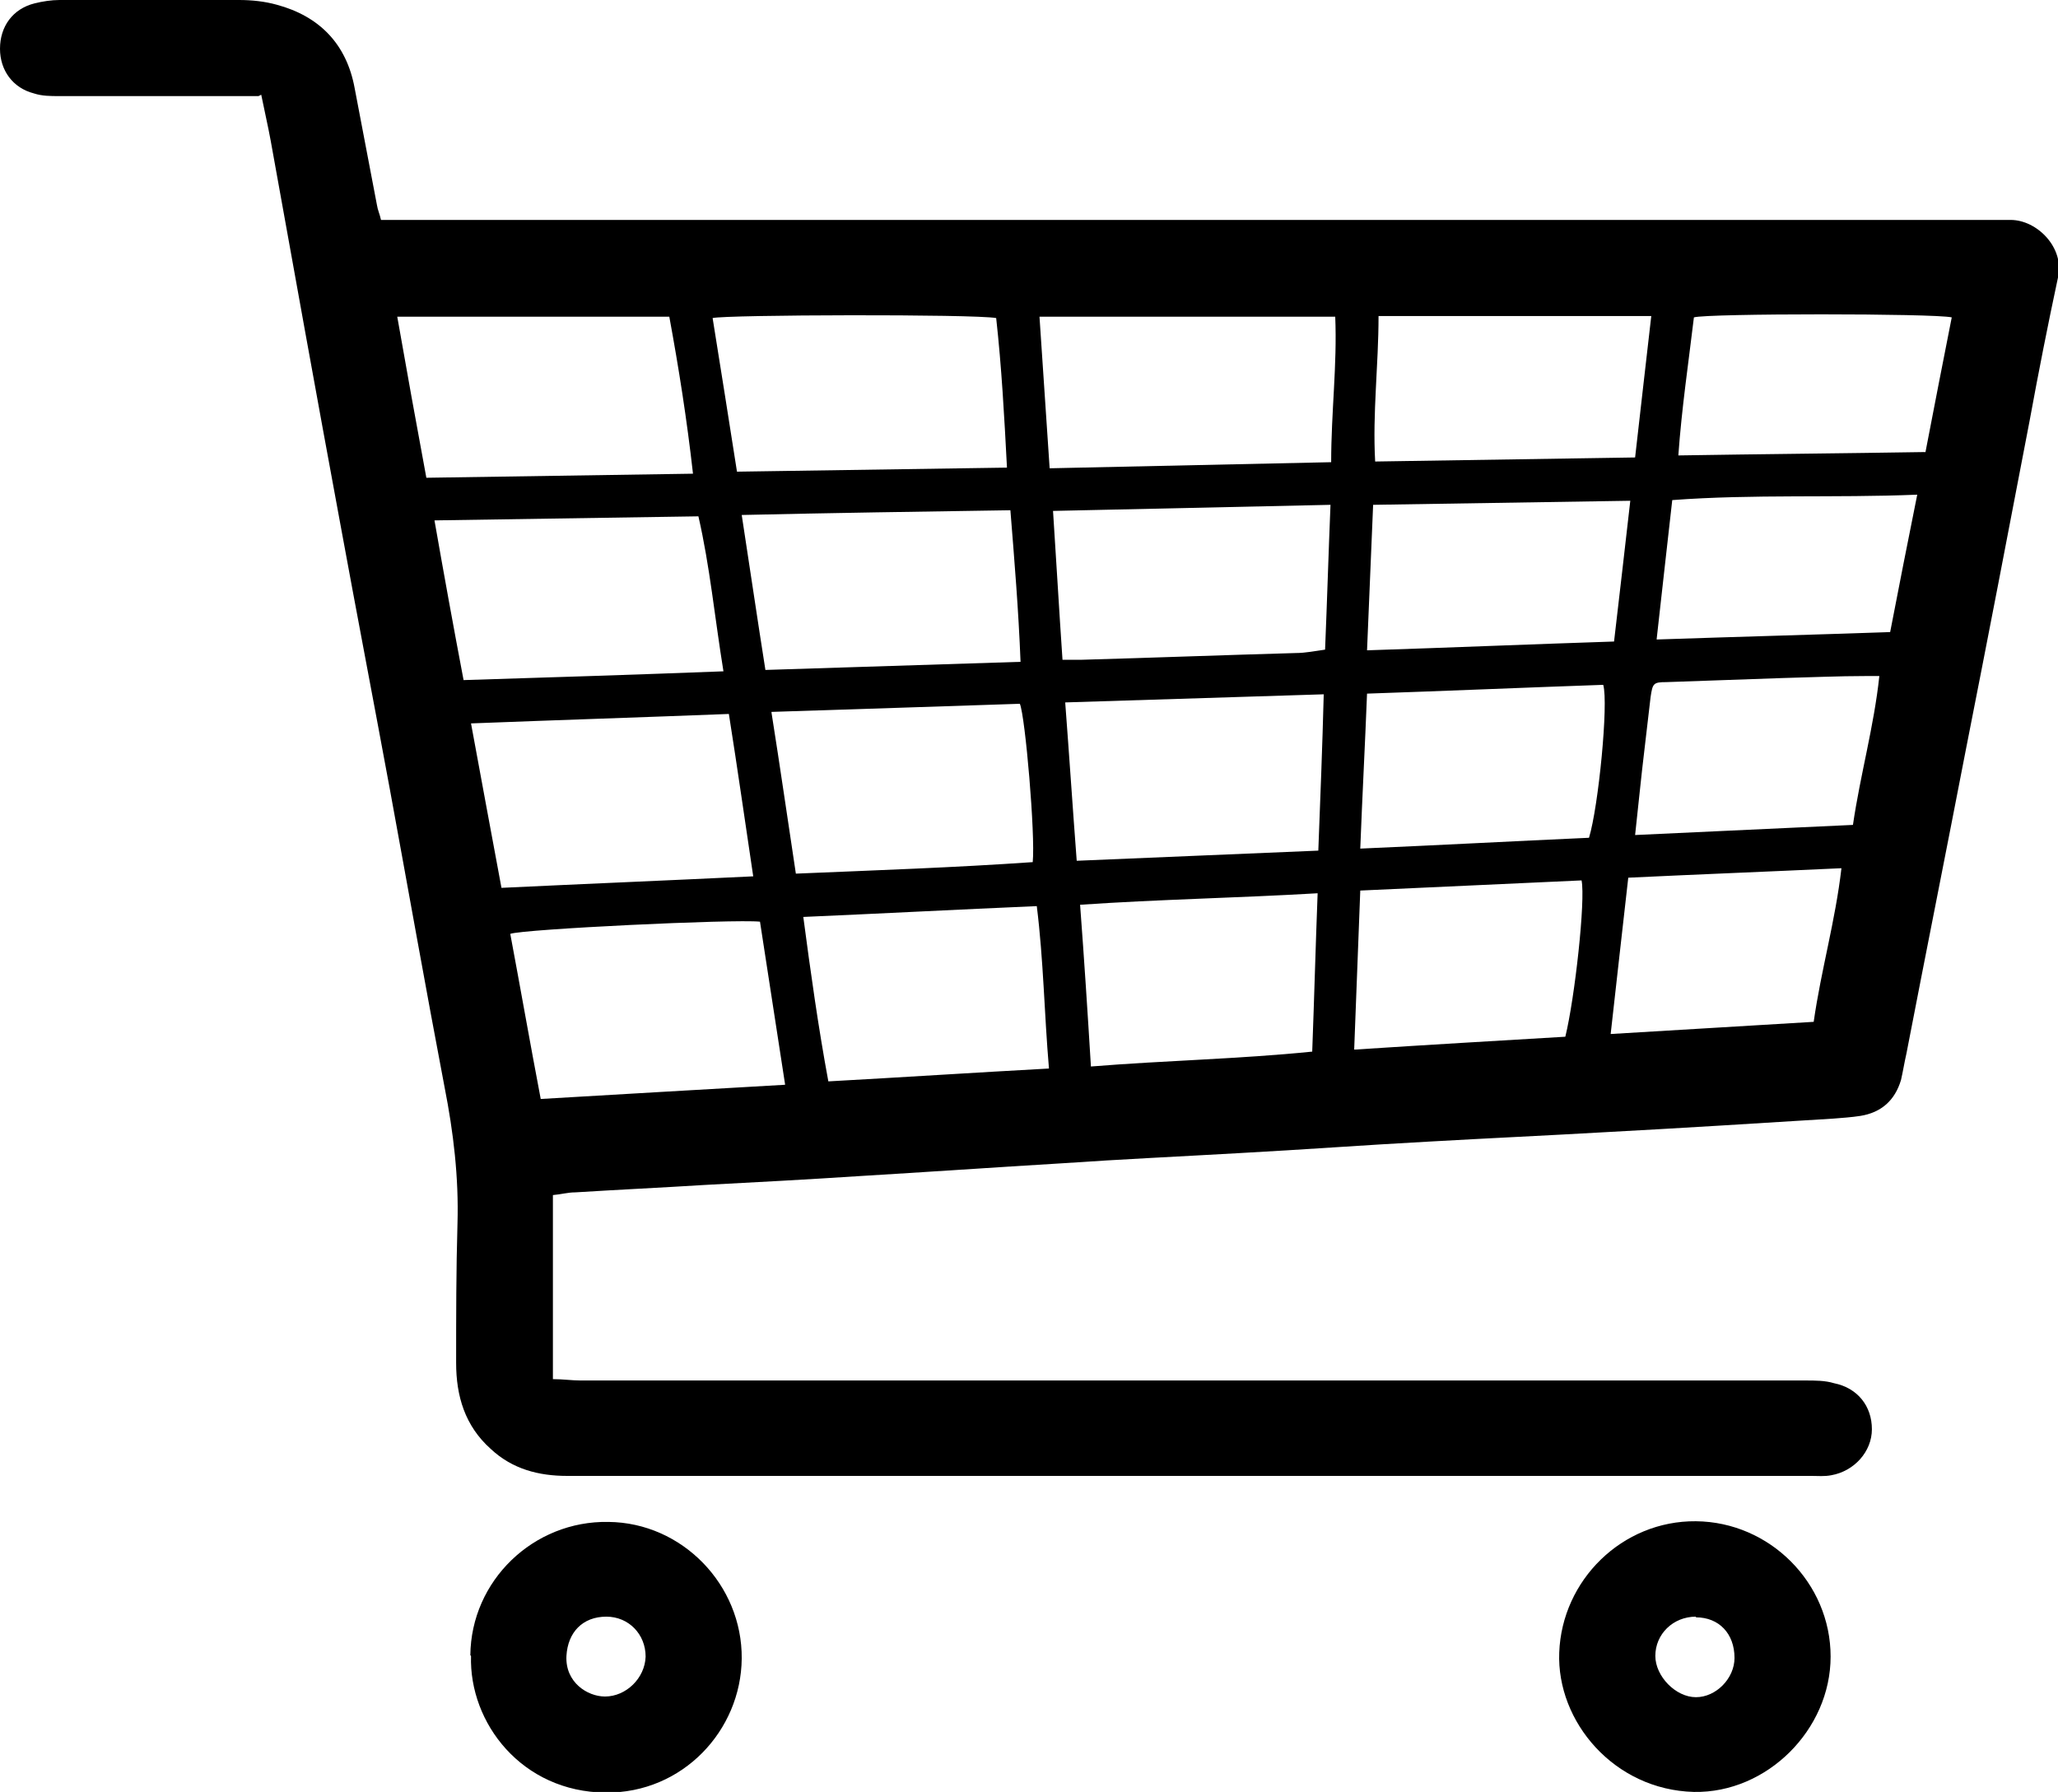
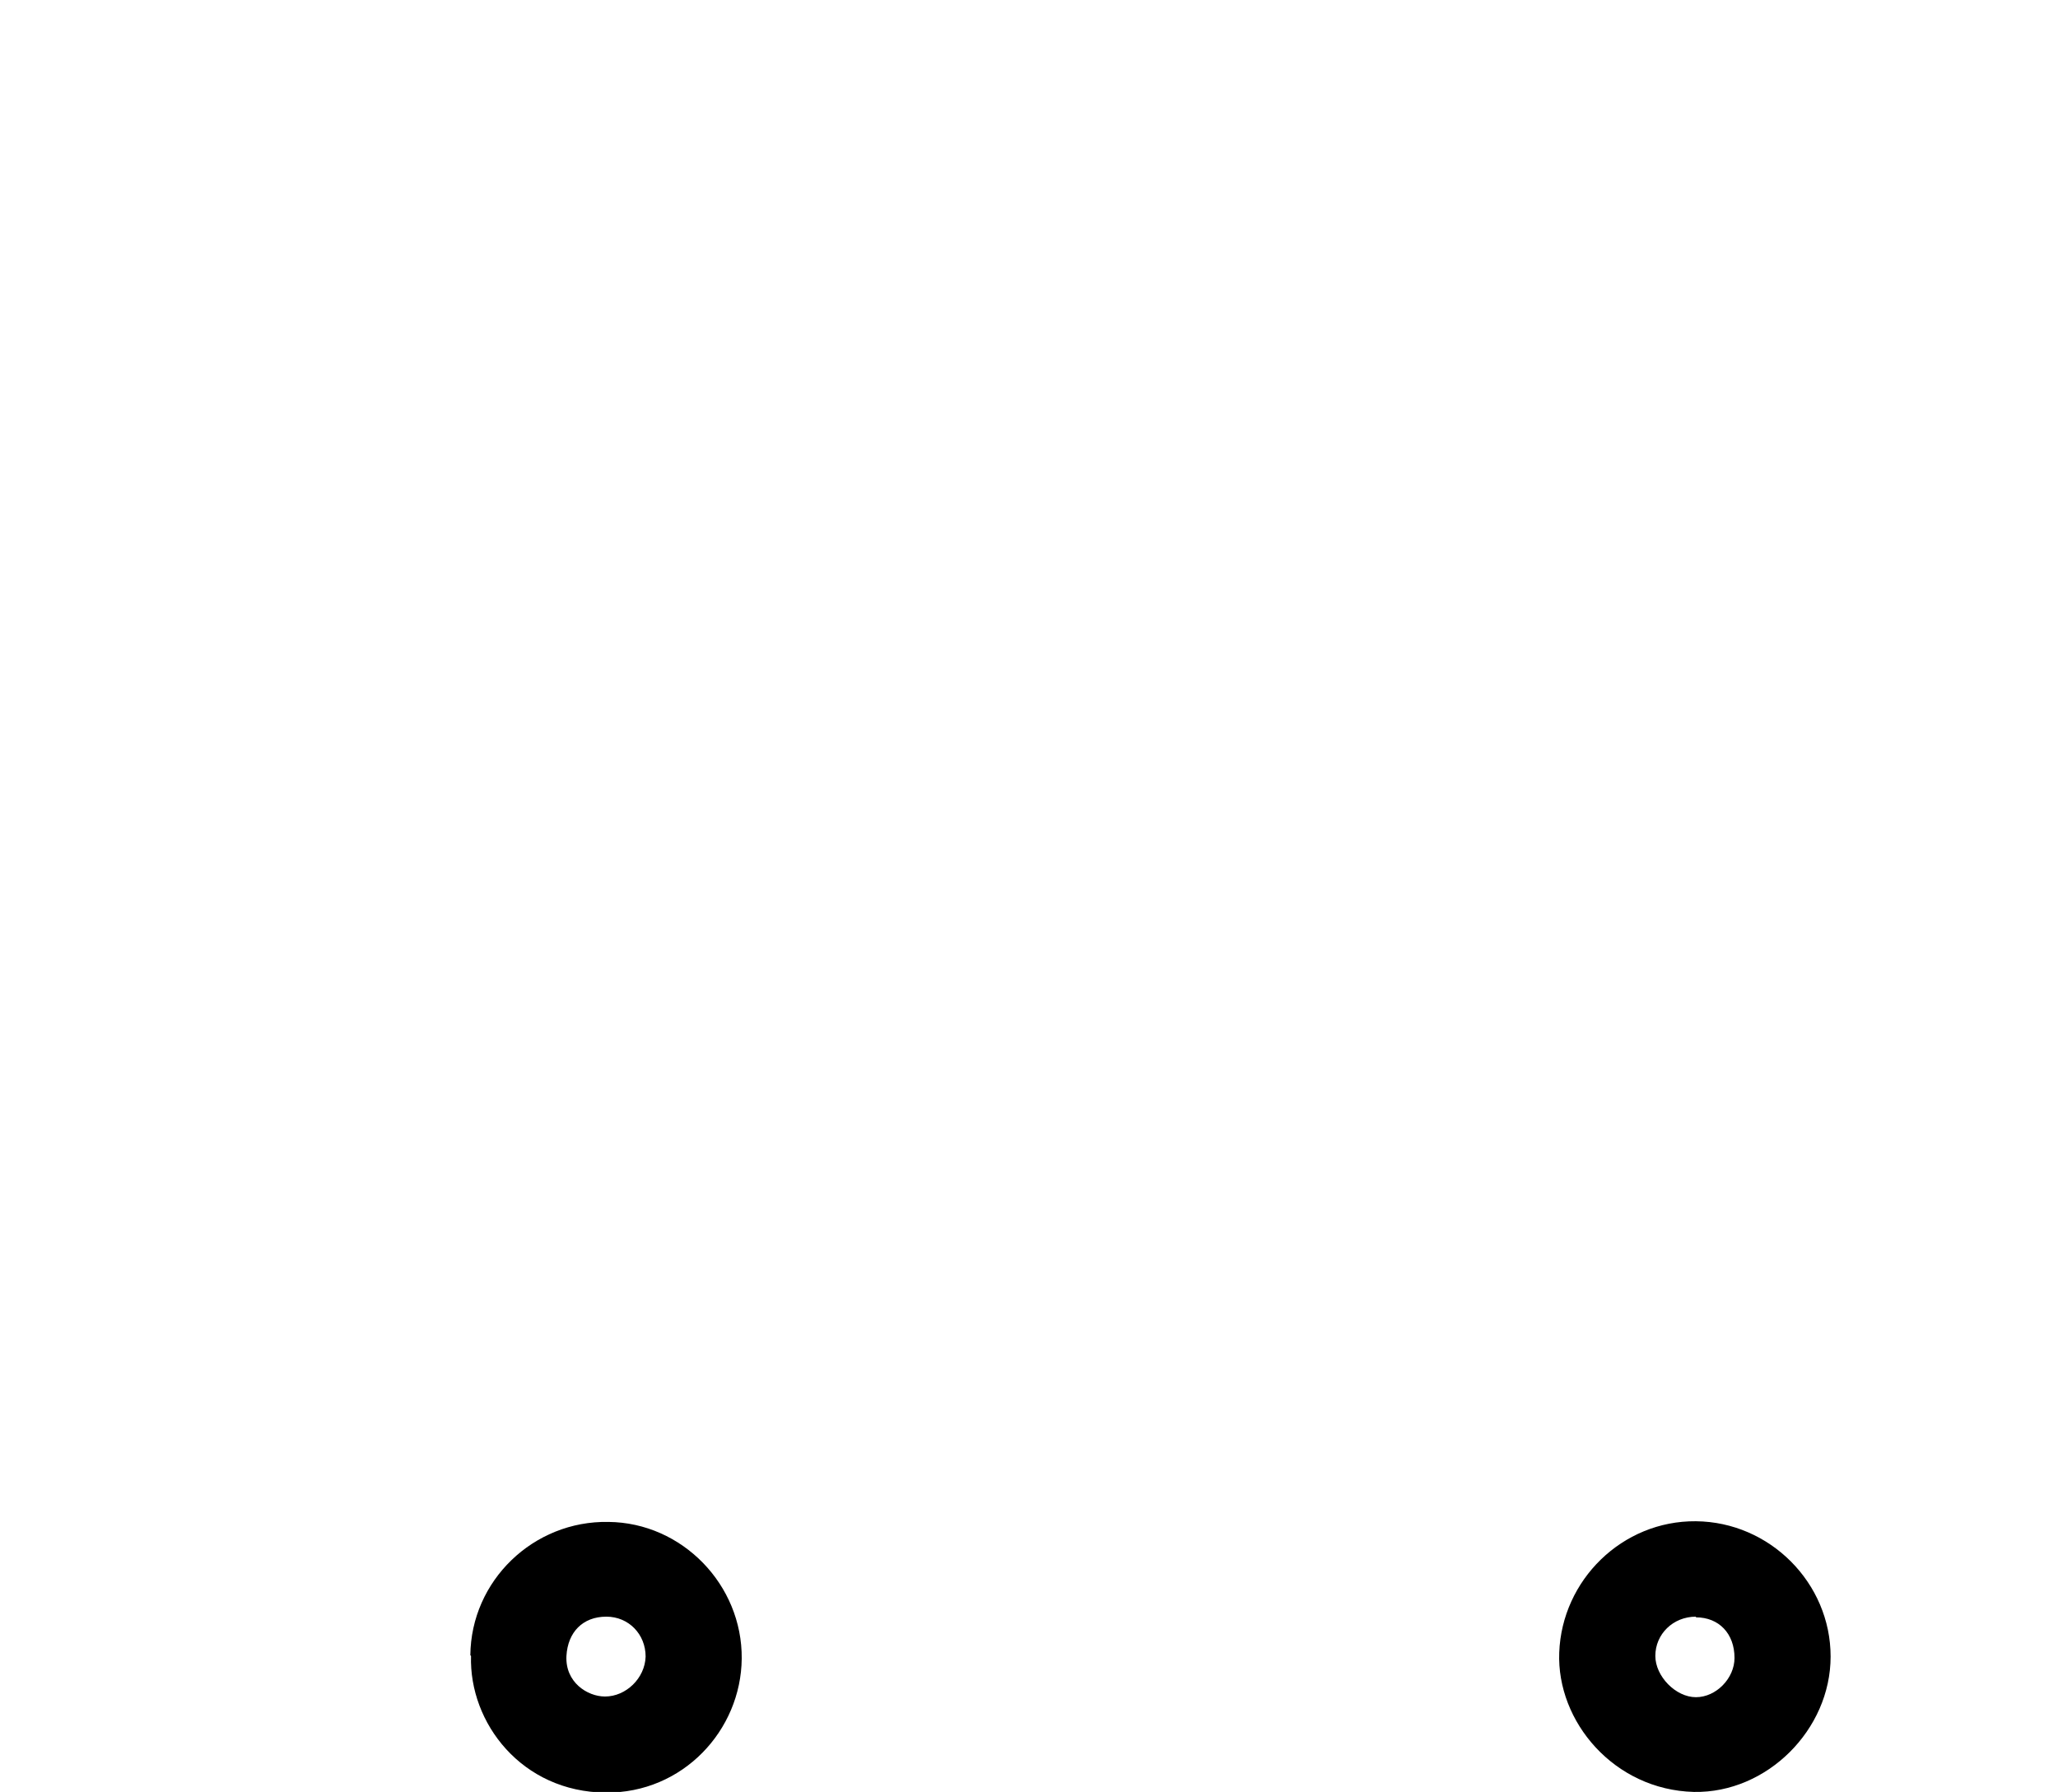
<svg xmlns="http://www.w3.org/2000/svg" id="Capa_1" data-name="Capa 1" viewBox="0 0 30.41 26.48">
  <defs>
    <style>
      .cls-1 {
        stroke-width: 0px;
      }
    </style>
  </defs>
  <g id="dJ7Y5a">
    <g>
-       <path class="cls-1" d="m3.82,1.42c-.16,0-.31,0-.46,0-.83,0-1.66,0-2.49,0-.12,0-.25,0-.37-.04C.19,1.3,0,1.04,0,.72,0,.39.19.13.51.05.63.02.76,0,.88,0c.88,0,1.76,0,2.65,0,.19,0,.38.02.56.07.63.17,1.03.58,1.15,1.23.11.58.22,1.15.33,1.73.01.07.04.13.06.22.1,0,.19,0,.28,0,7.84,0,15.68,0,23.53,0,.09,0,.18,0,.27,0,.39,0,.8.41.7.85-.15.7-.29,1.41-.42,2.12-.31,1.62-.62,3.23-.94,4.85-.29,1.5-.59,3-.88,4.5-.03.13-.05.26-.08.39-.09.3-.29.48-.6.53-.13.02-.27.03-.4.04-1.12.07-2.24.14-3.36.2-.87.05-1.74.09-2.62.14-.93.05-1.87.12-2.8.17-.87.05-1.74.09-2.61.15-1,.06-2.01.13-3.01.19-.76.05-1.51.09-2.27.13-.64.04-1.28.07-1.92.11-.11,0-.21.03-.33.04v2.72c.15,0,.28.02.41.02,1.52,0,3.05,0,4.57,0,4.51,0,9.02,0,13.53,0,.14,0,.29,0,.42.04.35.07.56.34.56.68,0,.33-.26.62-.6.68-.1.02-.2.01-.29.01-5.26,0-10.52,0-15.77,0-.87,0-1.75,0-2.62,0-.42,0-.81-.1-1.13-.4-.38-.34-.51-.78-.51-1.27,0-.69,0-1.37.02-2.06.02-.68-.06-1.35-.19-2.01-.28-1.47-.54-2.94-.81-4.41-.24-1.3-.49-2.6-.73-3.91-.35-1.89-.69-3.78-1.03-5.67-.04-.22-.09-.43-.14-.68Zm6.07,3.26h-4.02c.14.8.28,1.57.43,2.38,1.32-.02,2.61-.04,3.94-.06-.09-.8-.21-1.56-.35-2.32Zm9.78,2.15c0-.74.09-1.44.06-2.15h-4.37c.05.75.1,1.48.15,2.24,1.4-.03,2.76-.06,4.16-.09Zm-4.79.09c-.04-.77-.08-1.5-.16-2.22-.33-.06-3.99-.05-4.19,0,.12.75.24,1.5.36,2.27,1.33-.02,2.65-.04,4-.06Zm-4.1,3.63c-1.28.05-2.53.09-3.82.14.15.82.3,1.62.45,2.43,1.26-.06,2.48-.11,3.72-.17-.12-.8-.23-1.58-.36-2.4Zm-.09-.63c-.13-.8-.2-1.55-.37-2.29-1.31.02-2.59.04-3.9.06.14.8.28,1.57.43,2.36,1.29-.04,2.55-.08,3.85-.13Zm.91,6.1c-.13-.84-.25-1.62-.37-2.4-.39-.04-3.5.11-3.69.18.15.8.29,1.6.45,2.44,1.2-.07,2.38-.14,3.61-.21Zm3.48-6.24c-.03-.77-.09-1.49-.15-2.24-1.34.02-2.64.04-3.97.07.12.78.23,1.53.35,2.29,1.26-.04,2.5-.08,3.77-.12Zm.48-2.23c.05.76.09,1.47.14,2.2.12,0,.19,0,.27,0,1.06-.03,2.12-.07,3.18-.1.14,0,.28-.03.43-.05.03-.72.05-1.41.08-2.14-1.37.03-2.71.06-4.1.09Zm-4.16,2.98c.13.82.24,1.59.36,2.38,1.19-.05,2.35-.09,3.5-.17.04-.4-.11-2.15-.19-2.34-1.21.04-2.41.08-3.67.12Zm4.51,2.19c1.21-.05,2.38-.1,3.57-.15.03-.78.06-1.53.08-2.31-1.29.04-2.54.08-3.82.12.06.79.11,1.55.17,2.34Zm8.25-5.95c.08-.72.16-1.39.24-2.1h-4.03c0,.73-.09,1.43-.05,2.15,1.29-.02,2.55-.04,3.85-.06Zm-8.66,9.02c-.07-.82-.08-1.6-.18-2.4-1.16.05-2.3.11-3.45.16.11.83.22,1.62.37,2.43,1.09-.06,2.16-.13,3.26-.19Zm.62-.03c1.11-.09,2.19-.11,3.27-.22.03-.8.05-1.56.08-2.34-1.19.07-2.34.09-3.51.17.06.8.11,1.57.16,2.39Zm7.36-3.38c.14-.46.29-1.99.21-2.26-1.15.04-2.31.09-3.49.13-.03.77-.07,1.51-.1,2.29,1.15-.05,2.27-.11,3.38-.16Zm.61-4.98c-1.3.02-2.53.04-3.8.06-.03.72-.06,1.42-.09,2.15,1.23-.04,2.43-.09,3.65-.13.08-.69.16-1.37.24-2.08Zm4.36-.71c.13-.68.26-1.34.39-2-.26-.06-3.61-.06-3.81,0-.08.67-.18,1.34-.23,2.04,1.22-.02,2.41-.03,3.65-.05Zm-8.43,8.82c1.07-.07,2.1-.13,3.11-.19.14-.57.3-2.02.24-2.31-1.08.05-2.17.1-3.27.15-.03.8-.06,1.56-.09,2.35Zm4.13-3.17c1.09-.05,2.15-.1,3.23-.15.11-.75.31-1.45.39-2.2-.09,0-.14,0-.19,0-.42,0-.84.02-1.25.03-.57.02-1.14.04-1.71.06-.19,0-.2.02-.23.22-.03.26-.06.51-.09.77-.05.41-.09.83-.14,1.28Zm.33-2.89c1.18-.04,2.32-.07,3.45-.11.13-.68.26-1.33.4-2.03-1.23.05-2.42-.01-3.62.08-.08.69-.15,1.35-.23,2.05Zm-.68,5.83c1.02-.06,2-.12,3-.18.11-.77.32-1.49.41-2.27-1.07.05-2.1.09-3.15.14-.09.78-.17,1.52-.26,2.31Z" />
      <path class="cls-1" d="m6.95,24.46c.01-1.1.93-1.99,2.04-1.97,1.09.01,1.98.93,1.97,2.02-.01,1.06-.87,1.99-2.01,1.98-1.24-.01-2.02-1.03-1.99-2.02Zm2.01-.57c-.35,0-.57.23-.59.58-.02.39.31.6.57.6.31,0,.59-.27.6-.59,0-.33-.25-.59-.58-.59Z" />
      <path class="cls-1" d="m25.06,22.48c1.09.01,1.99.91,1.99,2,0,1.08-.94,2.02-2.02,2-1.18-.03-2.03-1.04-1.99-2.06.04-1.07.93-1.95,2.02-1.94Zm0,1.41c-.34,0-.6.26-.6.58,0,.3.3.61.6.61.3,0,.57-.28.57-.58,0-.36-.23-.6-.57-.6Z" />
    </g>
  </g>
</svg>